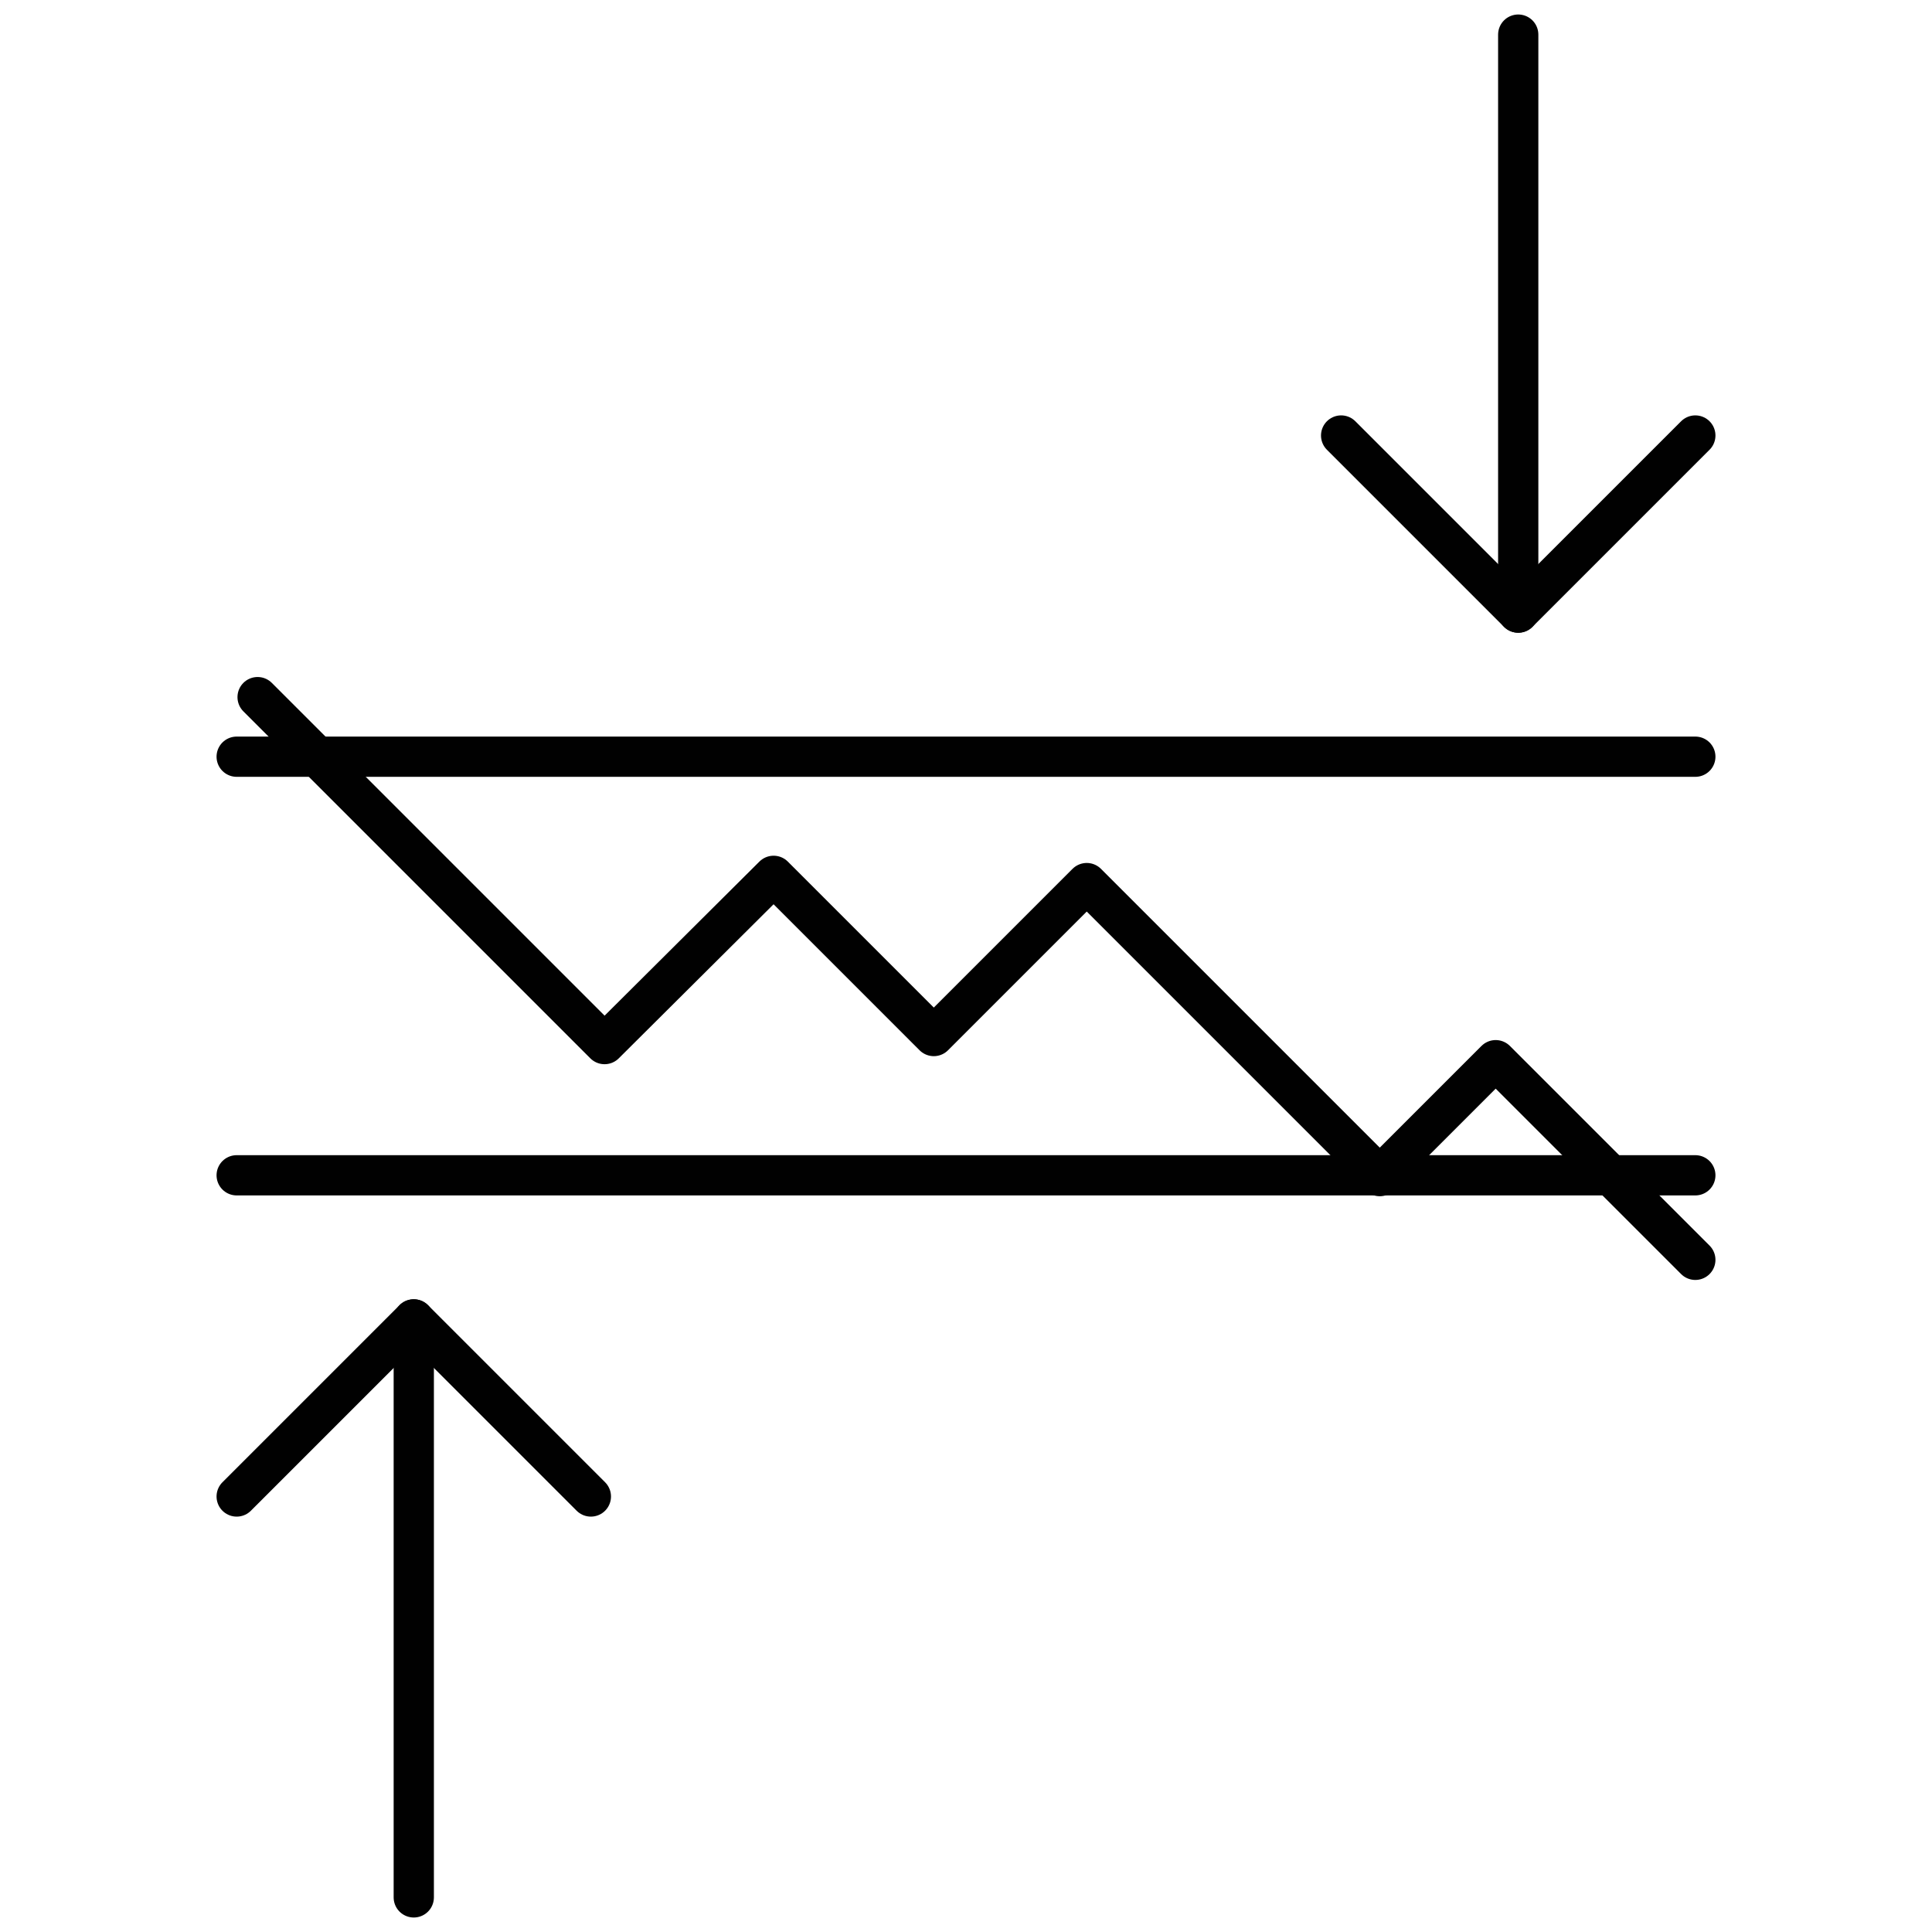
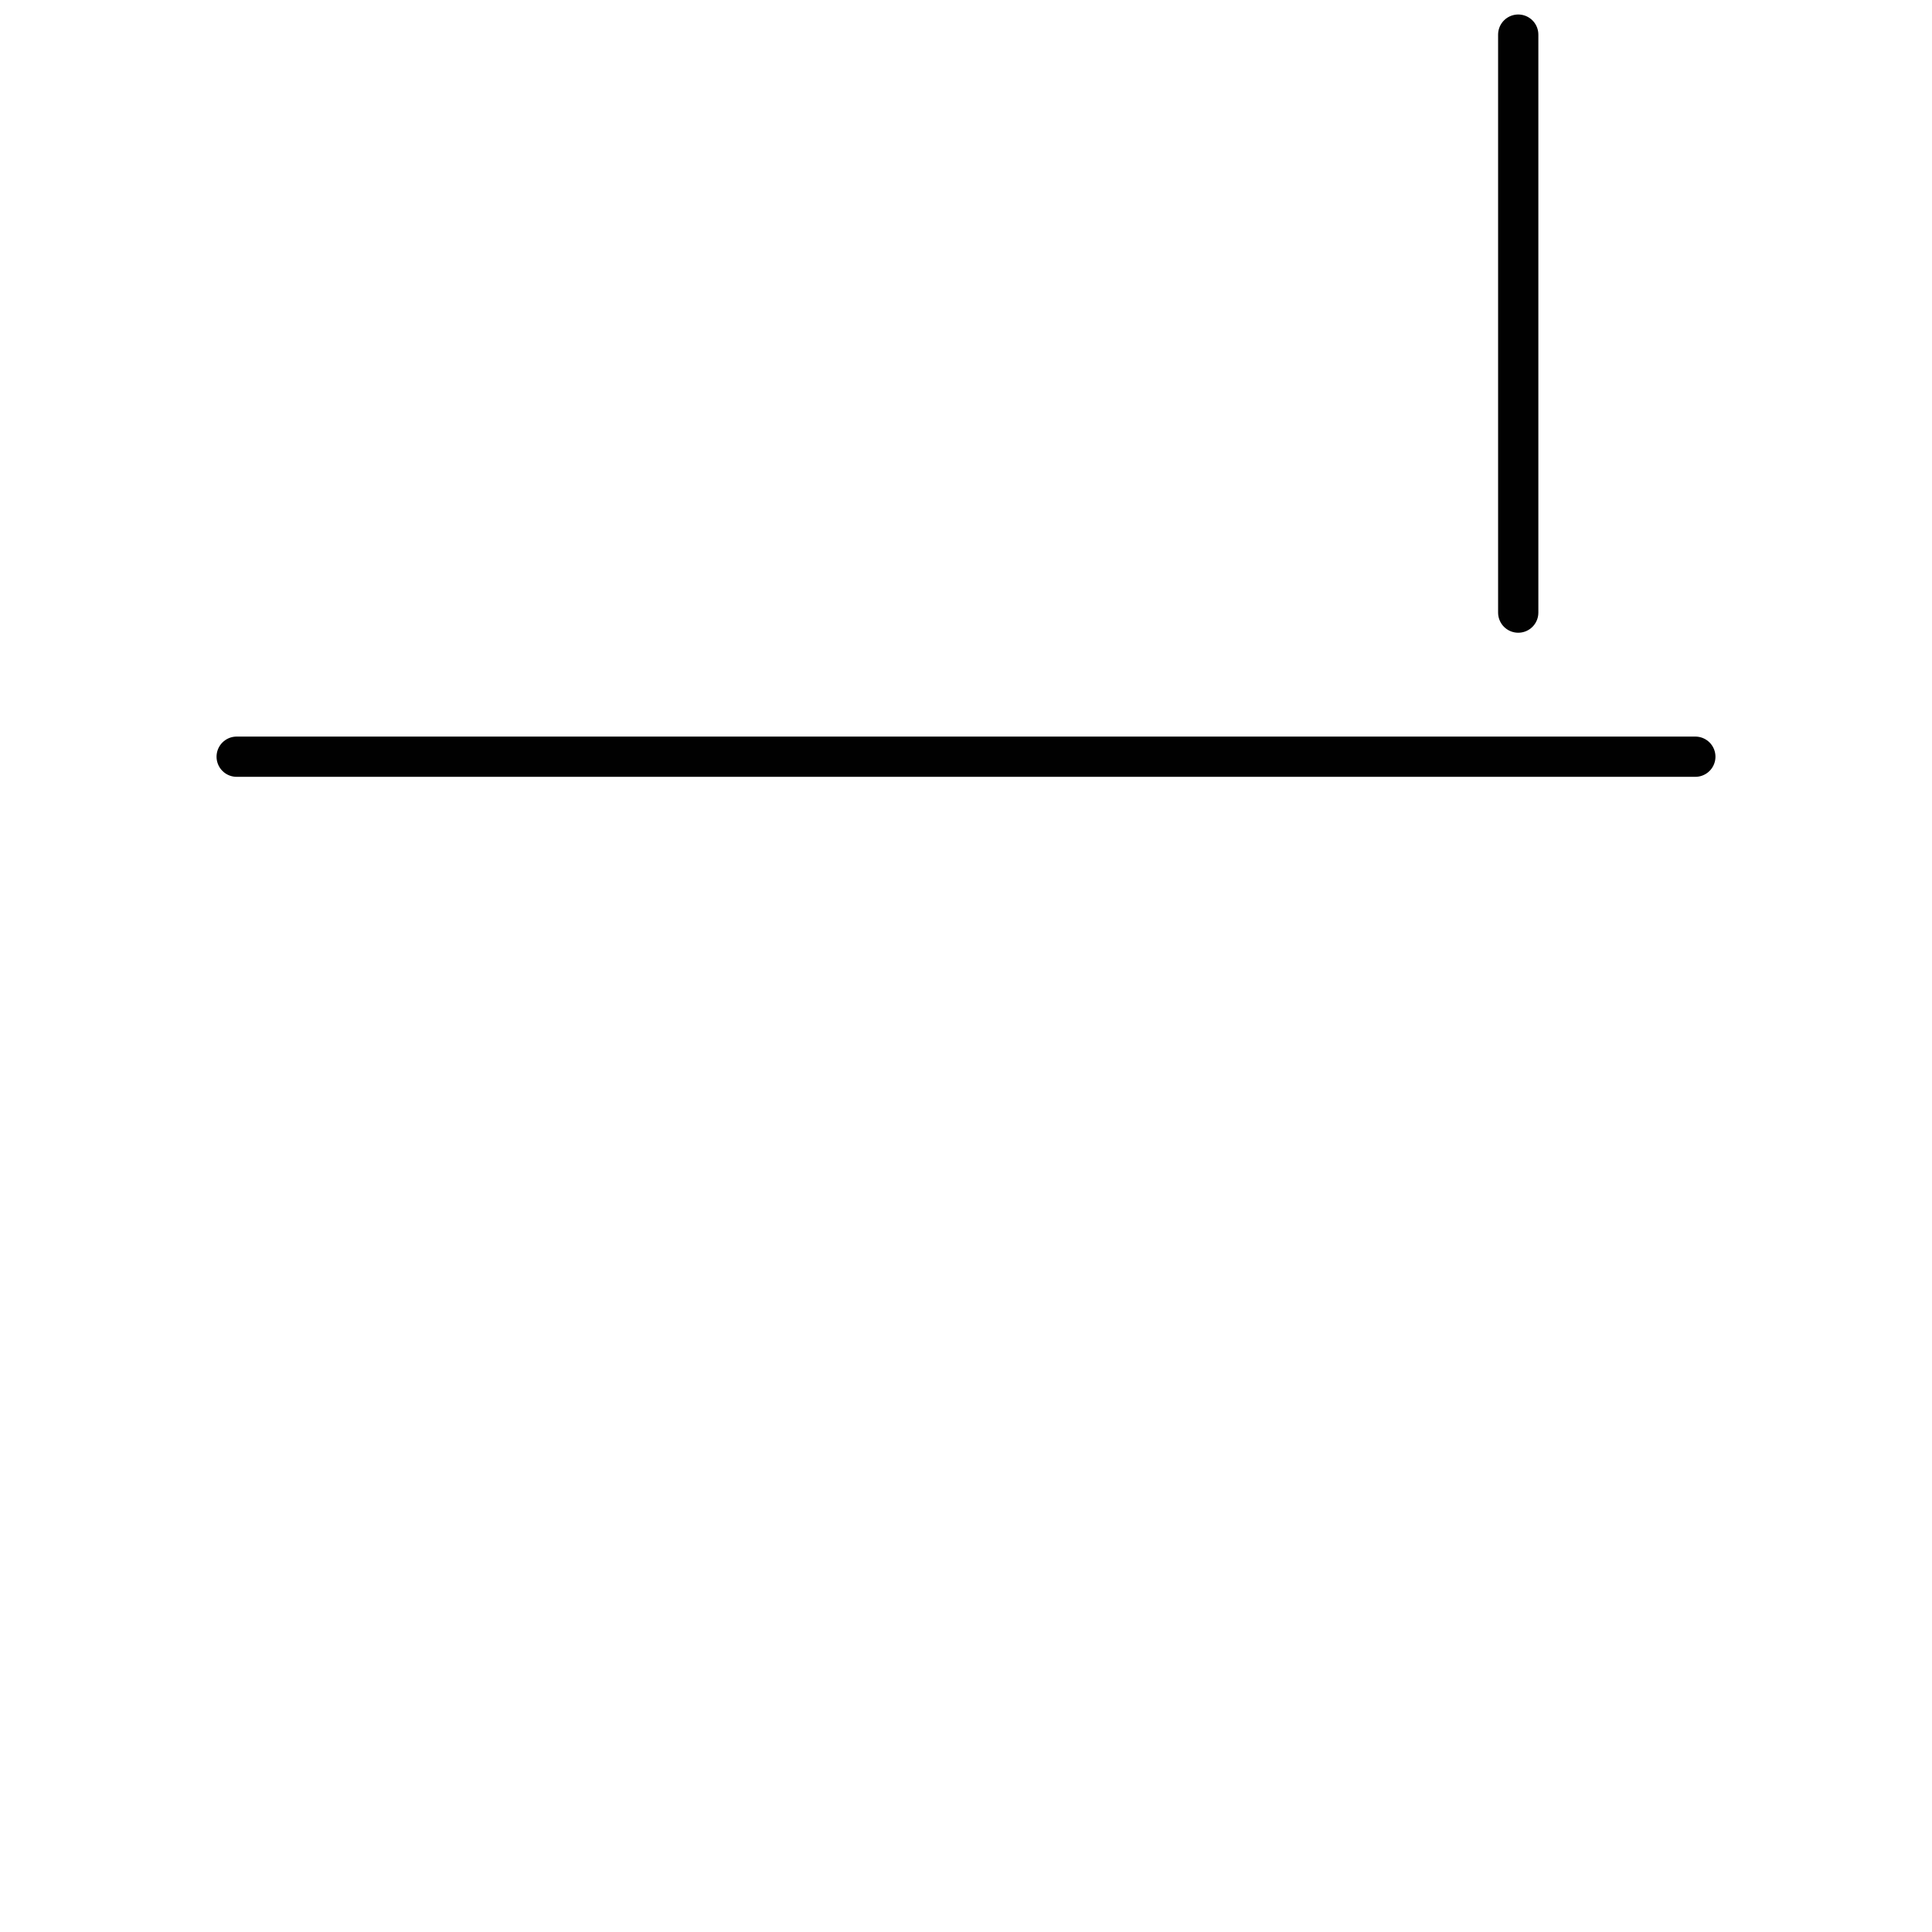
<svg xmlns="http://www.w3.org/2000/svg" id="Layer_1" version="1.1" viewBox="0 0 240 240">
  <defs>
    <style>
      .st0 {
        fill: none;
        stroke: #010101;
        stroke-linecap: round;
        stroke-linejoin: round;
        stroke-width: 5px;
      }
    </style>
  </defs>
  <g>
    <line class="st0" x1="210.6" y1="94" x2="29.4" y2="94" />
-     <line class="st0" x1="29.4" y1="146" x2="210.6" y2="146" />
  </g>
  <g>
-     <polyline class="st0" points="166.6 54.1 188.6 76.1 210.6 54.1" />
    <line class="st0" x1="188.6" y1="76.1" x2="188.6" y2="4.3" />
  </g>
  <g>
-     <polyline class="st0" points="73.4 185.9 51.4 163.9 29.4 185.9" />
-     <line class="st0" x1="51.4" y1="163.9" x2="51.4" y2="235.7" />
-   </g>
-   <polyline class="st0" points="210.6 156.5 185.8 131.7 171.4 146.1 135 109.7 116 128.7 96.1 108.8 75.1 129.7 32 86.6" />
+     </g>
</svg>